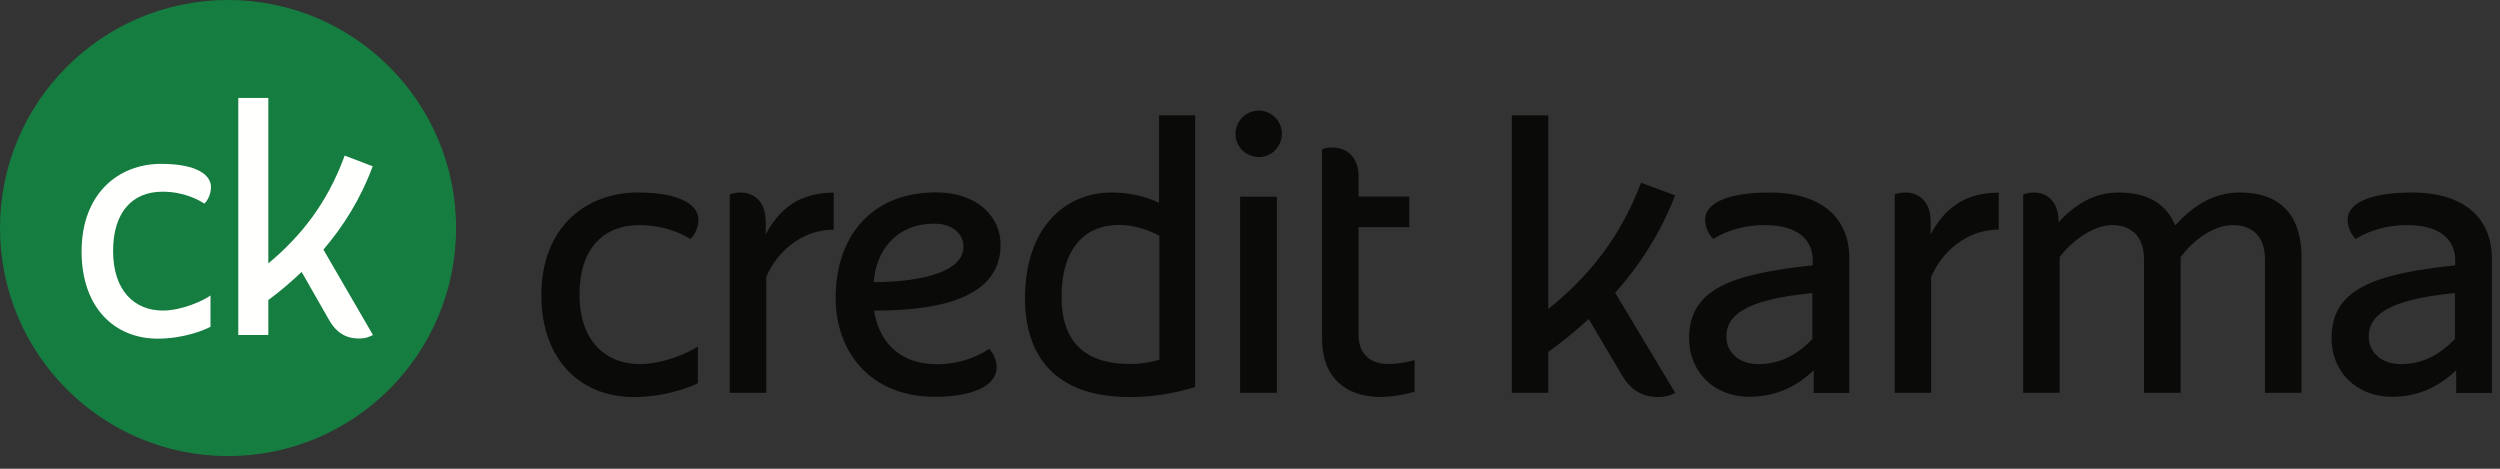
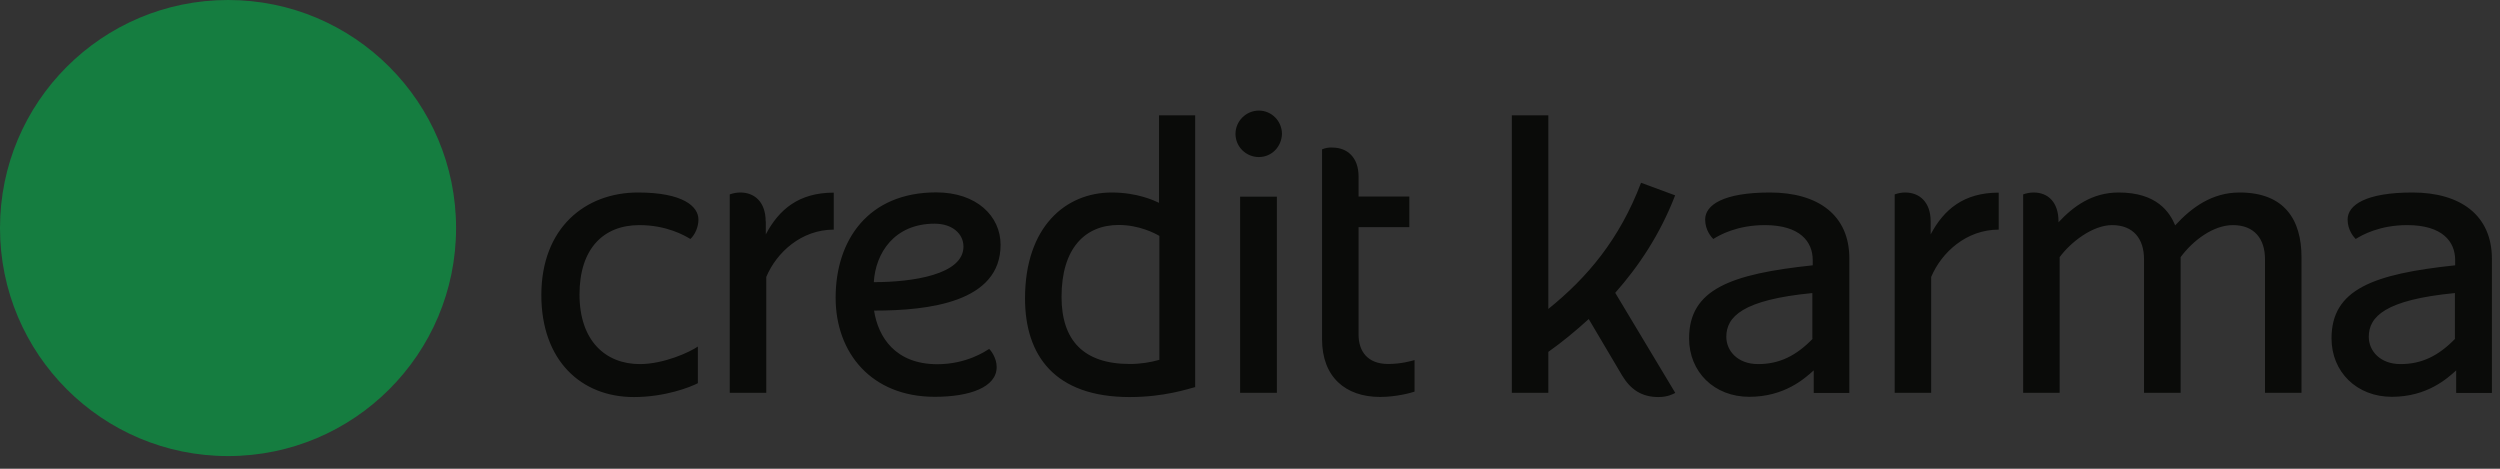
<svg xmlns="http://www.w3.org/2000/svg" width="112" height="21" viewBox="0 0 112 21" fill="none">
  <rect x="0" y="0" width="112" height="21" fill="#333333" stroke="none" />
  <path fill-rule="evenodd" clip-rule="evenodd" d="M10.216 20.432C15.859 20.432 20.432 15.858 20.432 10.216C20.432 4.574 15.859 0 10.216 0C4.573 0 0 4.574 0 10.216C0 15.858 4.573 20.432 10.216 20.432Z" fill="#157D40" />
-   <path fill-rule="evenodd" clip-rule="evenodd" d="M14.489 11.183C15.362 10.161 16.143 8.943 16.698 7.448L15.442 6.971C14.651 9.133 13.46 10.599 12.021 11.801V4.387H10.675V15.008H12.021V13.441C12.544 13.059 13.007 12.66 13.514 12.183L14.748 14.345C15.055 14.879 15.469 15.165 16.084 15.165C16.434 15.165 16.628 15.047 16.709 15.008L14.489 11.183ZM5.066 11.245C5.066 9.498 5.939 8.588 7.275 8.588C8.282 8.588 8.94 8.982 9.155 9.122C9.322 8.965 9.452 8.673 9.452 8.375C9.452 7.876 8.886 7.341 7.221 7.341C5.282 7.341 3.655 8.695 3.655 11.267C3.655 13.773 5.126 15.171 7.065 15.171C8.228 15.171 9.16 14.789 9.431 14.638V13.239C9.134 13.453 8.175 13.913 7.291 13.913C6.02 13.913 5.066 13.014 5.066 11.245Z" fill="#FFFFFE" />
  <path fill-rule="evenodd" clip-rule="evenodd" d="M59.228 6.69V15.201C59.228 16.885 60.275 17.783 61.826 17.783C62.564 17.783 63.223 17.597 63.372 17.544V16.131C63.233 16.168 62.787 16.306 62.187 16.306C61.273 16.306 60.864 15.743 60.864 14.994V10.175H63.138V8.805H60.864V7.907C60.864 7.046 60.354 6.611 59.69 6.611C59.541 6.6 59.377 6.627 59.228 6.69ZM92.221 9.958V9.92C92.221 9.06 91.755 8.624 91.108 8.624C90.961 8.624 90.796 8.651 90.637 8.709V17.597H92.272V11.52C92.76 10.856 93.742 10.085 94.622 10.085C95.581 10.085 96.052 10.707 96.052 11.61V17.597H97.692V11.52C98.254 10.76 99.162 10.085 100.036 10.085C101.001 10.085 101.472 10.707 101.472 11.61V17.597H103.107V11.52C103.107 9.862 102.358 8.624 100.337 8.624C99.1 8.624 98.192 9.288 97.448 10.096C97.204 9.511 96.636 8.624 94.917 8.624C93.725 8.624 92.885 9.246 92.221 9.958ZM86.494 9.92C86.494 9.06 86 8.624 85.353 8.624C85.206 8.624 85.041 8.651 84.882 8.709V17.597H86.517V12.406C86.982 11.307 88.089 10.287 89.542 10.287V8.63C87.981 8.63 87.09 9.378 86.494 10.5V9.92ZM34.302 9.92C34.302 9.06 33.814 8.624 33.165 8.624C33.017 8.624 32.852 8.651 32.693 8.709V17.597H34.329V12.406C34.791 11.307 35.901 10.287 37.352 10.287V8.63C35.79 8.63 34.902 9.378 34.308 10.5V9.92H34.302ZM72.362 13.119C73.423 11.918 74.371 10.5 75.046 8.752L73.519 8.188C72.555 10.723 71.113 12.433 69.365 13.841V5.166H67.73V17.597H69.365V15.764C70.001 15.312 70.562 14.85 71.175 14.293L72.674 16.827C73.048 17.448 73.548 17.788 74.297 17.788C74.717 17.788 74.961 17.65 75.052 17.602L72.362 13.119ZM25.962 13.193C25.962 11.148 27.025 10.085 28.645 10.085C29.866 10.085 30.669 10.548 30.929 10.707C31.131 10.521 31.29 10.18 31.29 9.835C31.29 9.251 30.605 8.624 28.581 8.624C26.222 8.624 24.252 10.207 24.252 13.22C24.252 16.152 26.036 17.788 28.395 17.788C29.808 17.788 30.939 17.337 31.264 17.167V15.525C30.903 15.775 29.739 16.311 28.666 16.311C27.125 16.311 25.962 15.265 25.962 13.193ZM51.94 10.569C51.738 10.447 51.026 10.079 50.118 10.079C48.608 10.079 47.557 11.126 47.557 13.299C47.557 15.233 48.529 16.306 50.616 16.306C51.105 16.306 51.551 16.231 51.94 16.12V10.569ZM53.56 17.337C53.225 17.422 52.163 17.788 50.611 17.788C47.227 17.788 45.921 15.902 45.921 13.368C45.921 10.159 47.742 8.624 49.804 8.624C50.951 8.624 51.711 8.986 51.924 9.086V5.166H53.544V17.337H53.56ZM39.147 12.64C39.222 11.344 40.061 10.021 41.867 10.021C42.68 10.021 43.163 10.483 43.163 11.047C43.163 12.305 40.879 12.64 39.147 12.64ZM39.158 13.915C41.607 13.915 44.826 13.543 44.826 10.967C44.826 9.681 43.753 8.619 41.942 8.619C38.897 8.619 37.436 10.755 37.436 13.337C37.436 15.806 39.036 17.777 41.878 17.777C43.461 17.777 44.651 17.341 44.651 16.444C44.651 16.019 44.375 15.684 44.316 15.631C44.151 15.732 43.307 16.317 41.984 16.317C40.119 16.311 39.344 15.115 39.158 13.915ZM55.557 17.596H57.204V8.81H55.557V17.596ZM56.397 7.036C55.823 7.036 55.35 6.574 55.35 6C55.35 5.426 55.823 4.954 56.397 4.954C56.97 4.954 57.432 5.426 57.432 6C57.416 6.574 56.97 7.036 56.397 7.036ZM109.991 15.175C109.254 15.934 108.504 16.311 107.545 16.311C106.62 16.311 106.121 15.711 106.121 15.09C106.121 14.192 106.841 13.432 109.98 13.129V15.175H109.991ZM108.079 8.624C105.984 8.624 105.173 9.187 105.173 9.835C105.173 10.324 105.462 10.632 105.536 10.707C105.814 10.531 106.597 10.085 107.846 10.085C109.43 10.085 109.991 10.834 109.991 11.647V11.886C106.325 12.274 104.452 12.959 104.452 15.159C104.452 16.656 105.576 17.777 107.154 17.777C108.737 17.777 109.64 16.954 110.037 16.593V17.602H111.637V11.584C111.632 9.633 110.218 8.624 108.079 8.624ZM81.21 15.175C80.472 15.934 79.723 16.311 78.764 16.311C77.839 16.311 77.339 15.711 77.339 15.09C77.339 14.192 78.06 13.432 81.193 13.129V15.175H81.21ZM79.297 8.624C77.197 8.624 76.391 9.187 76.391 9.835C76.391 10.324 76.681 10.632 76.755 10.707C77.033 10.531 77.816 10.085 79.065 10.085C80.648 10.085 81.21 10.834 81.21 11.647V11.886C77.538 12.274 75.671 12.959 75.671 15.159C75.671 16.656 76.789 17.777 78.367 17.777C79.95 17.777 80.853 16.954 81.255 16.593V17.602H82.85V11.584C82.856 9.633 81.443 8.624 79.297 8.624Z" fill="#0A0B09" />
</svg>